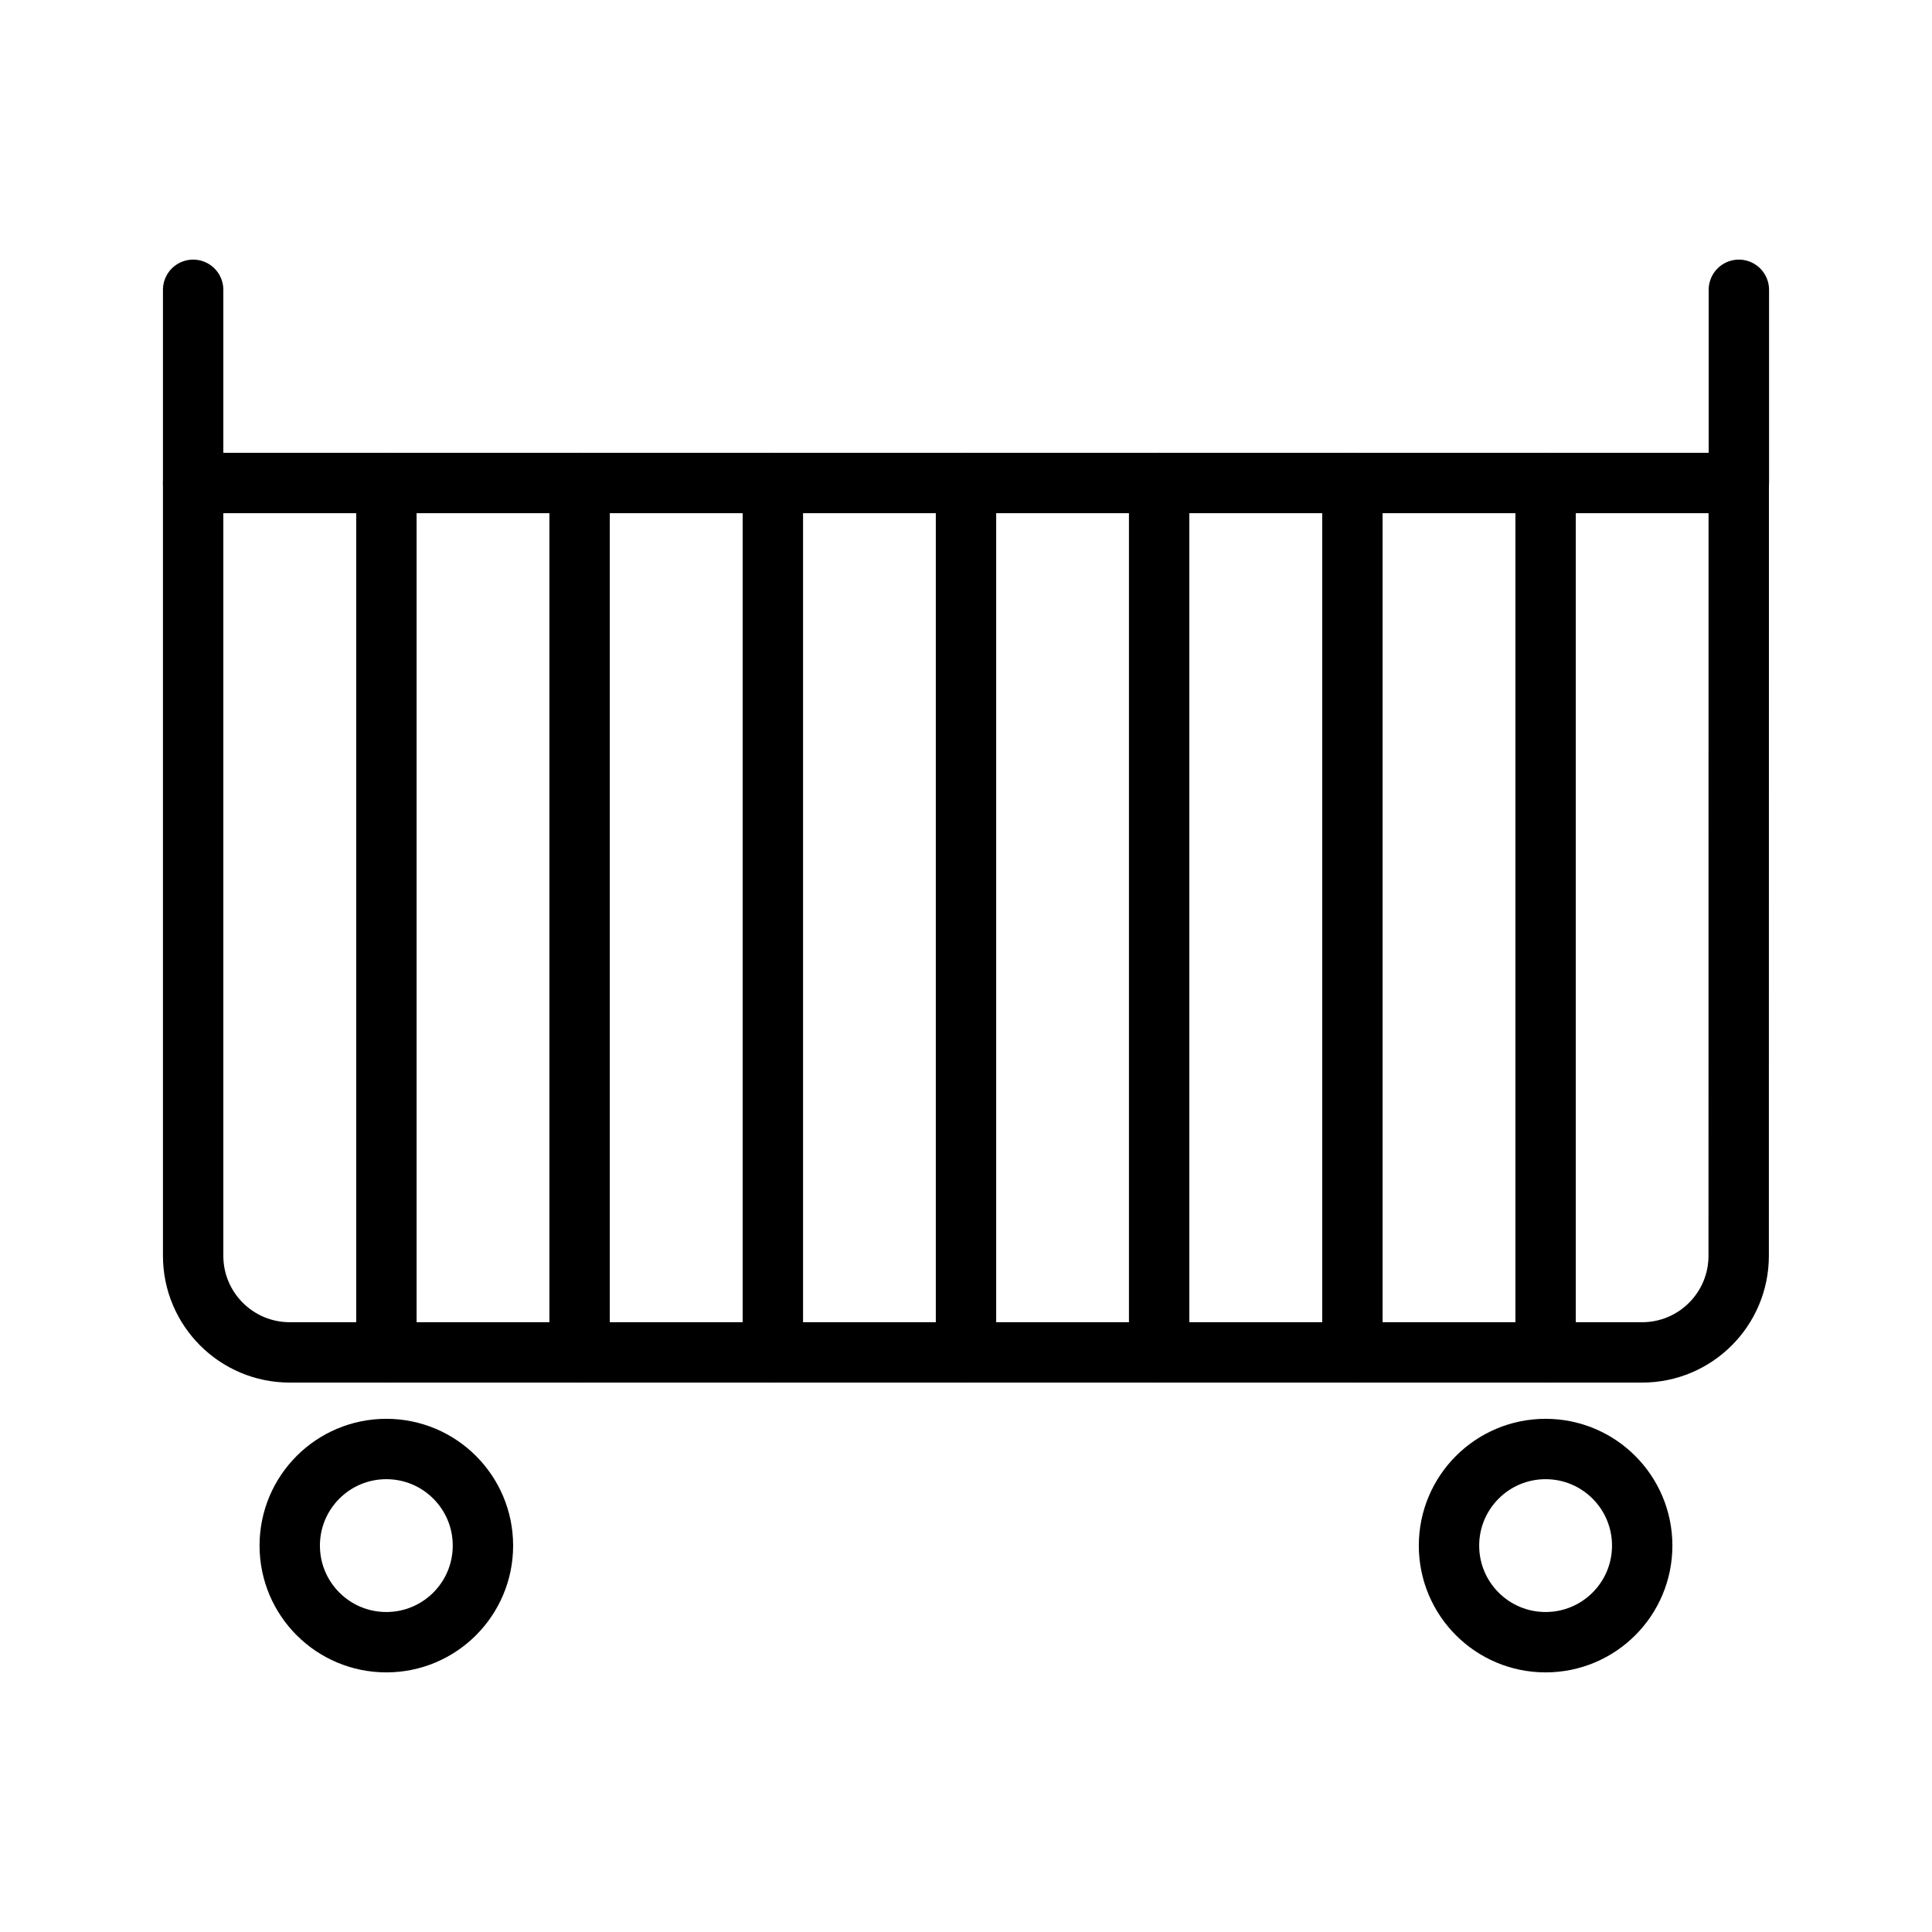
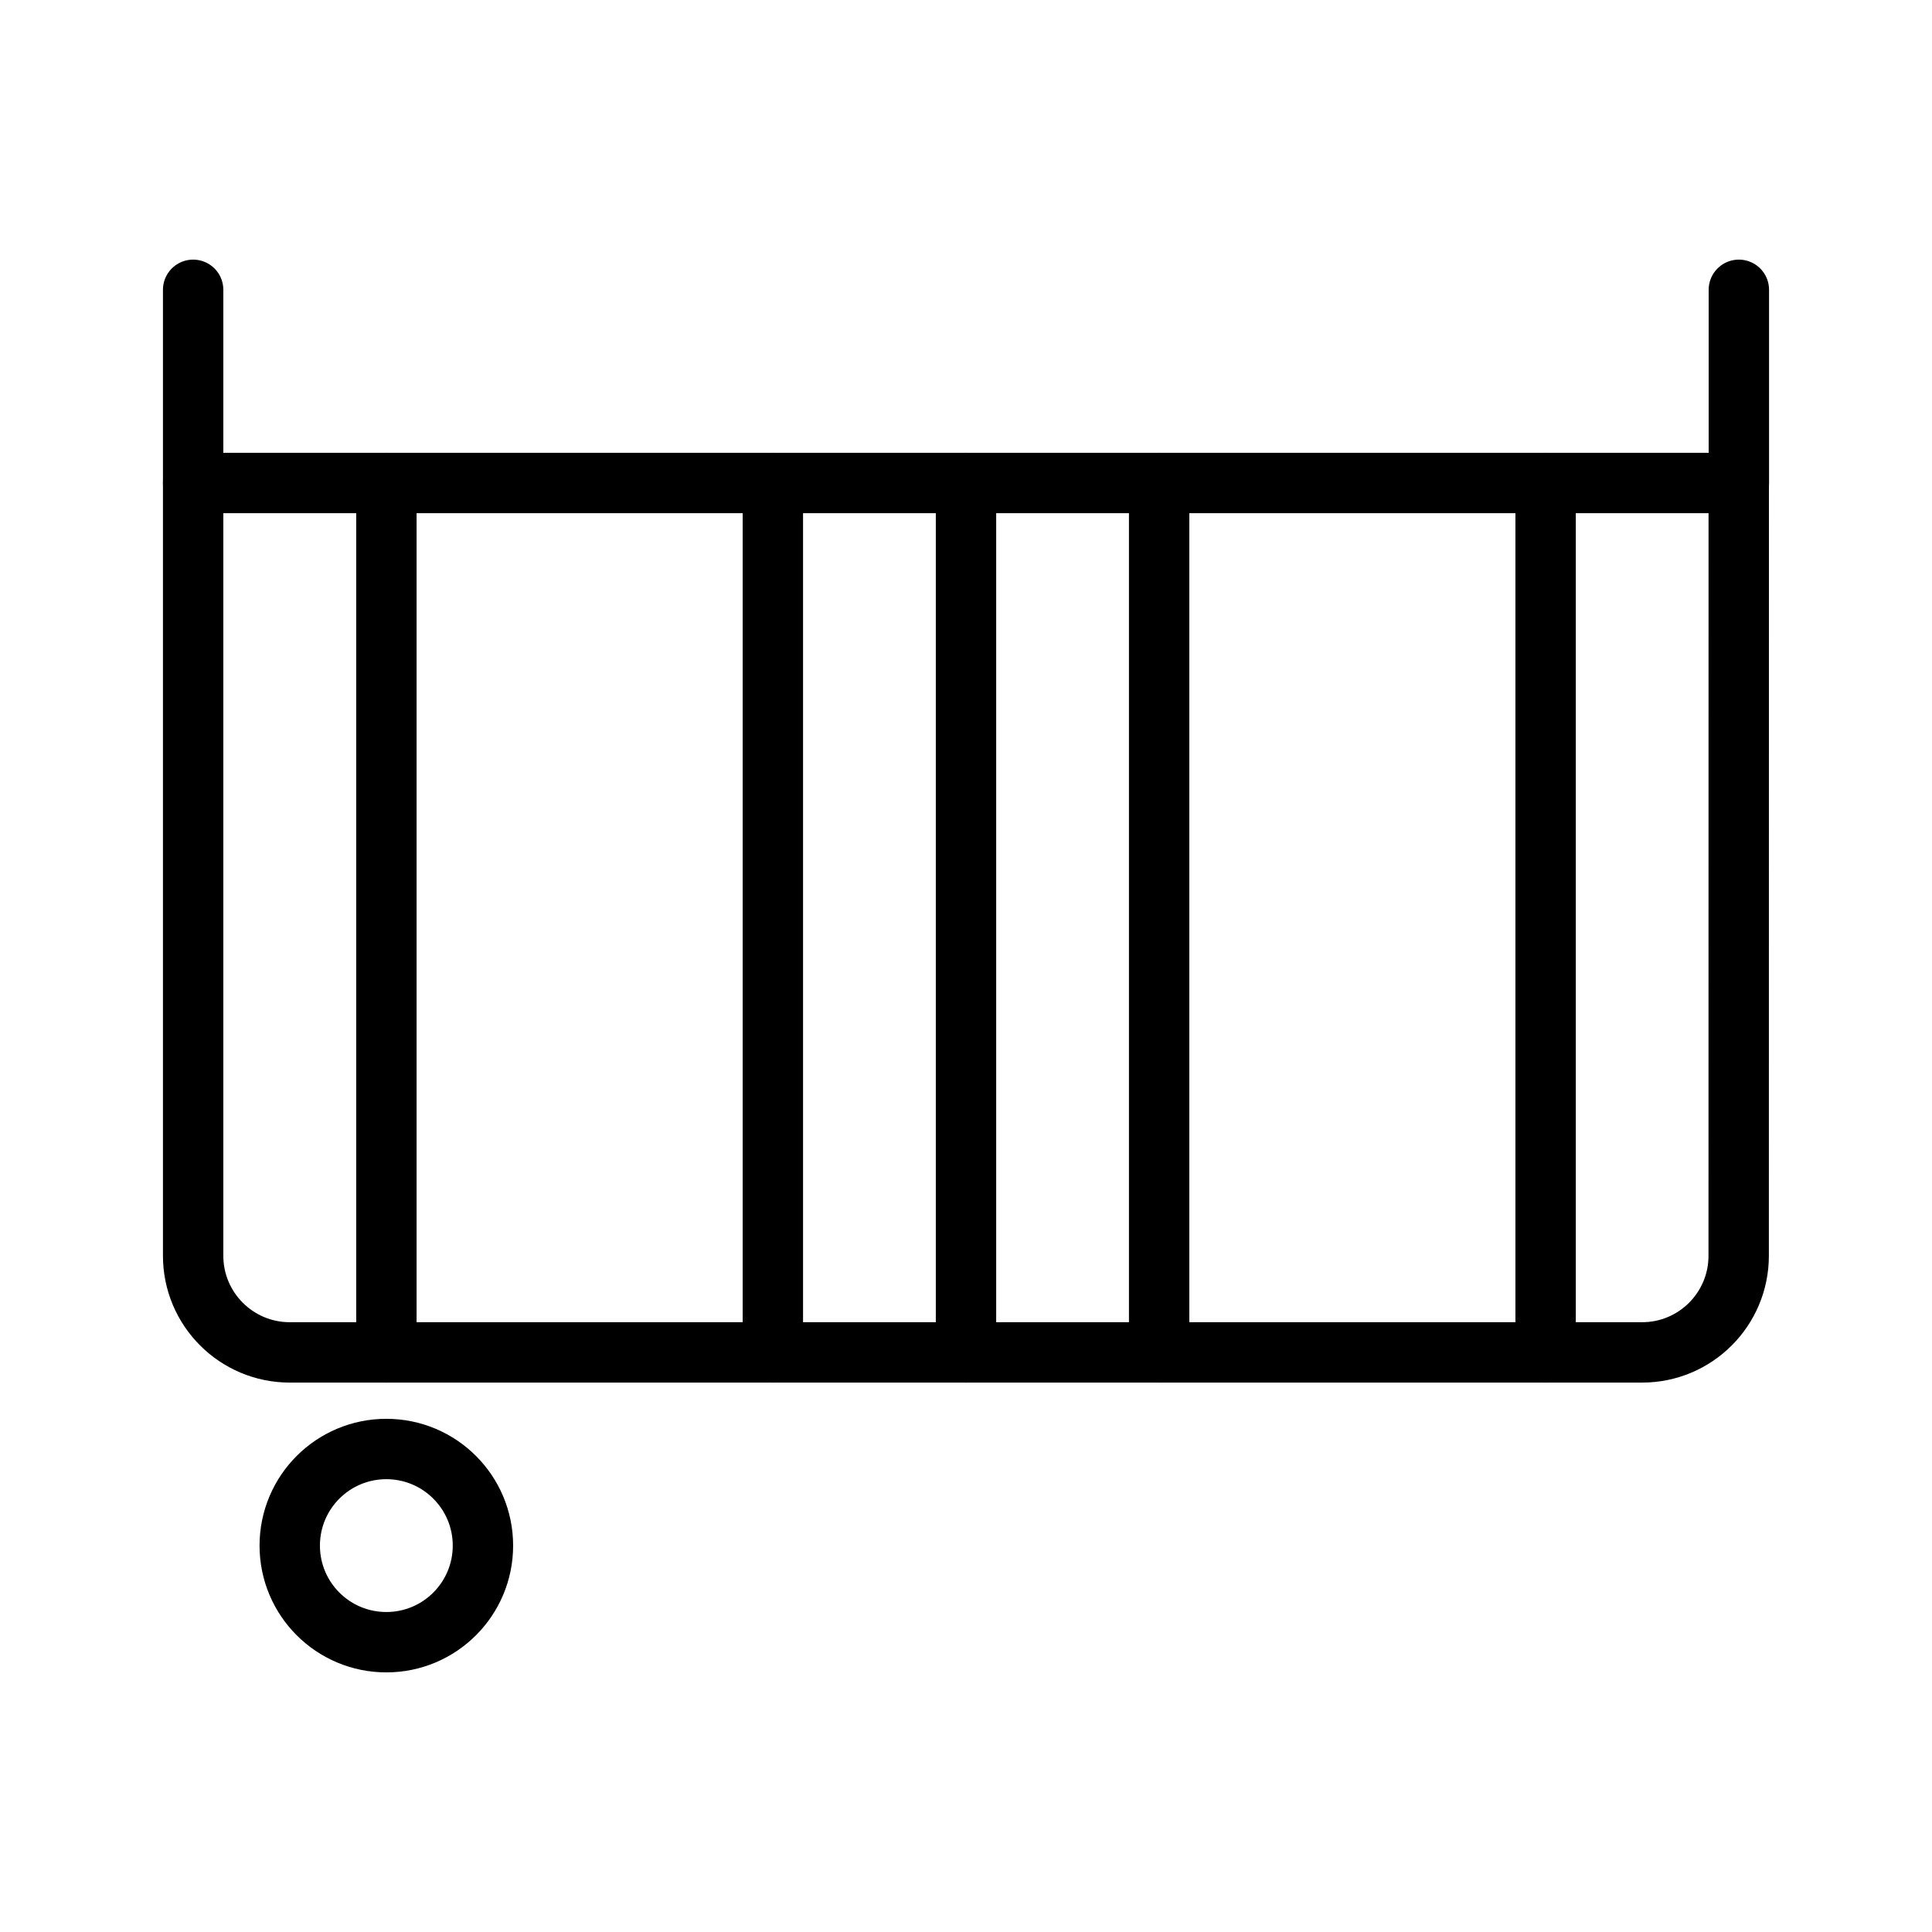
<svg xmlns="http://www.w3.org/2000/svg" width="32" height="32" viewBox="0 0 32 32" fill="none">
  <path d="M28.798 20.8C28.798 21.683 28.082 22.4 27.199 22.4H4.799C3.916 22.4 3.199 21.683 3.199 20.8V8H28.799L28.798 20.8Z" stroke="black" stroke-miterlimit="10" stroke-linecap="round" stroke-linejoin="round" />
-   <path d="M27.2 25.6C27.2 26.484 26.484 27.2 25.6 27.2C24.716 27.2 24 26.484 24 25.6C24 24.717 24.716 24 25.6 24C26.484 24 27.2 24.717 27.2 25.6Z" stroke="black" stroke-miterlimit="10" stroke-linecap="round" stroke-linejoin="round" />
  <path d="M7.999 25.6C7.999 26.484 7.282 27.2 6.399 27.2C5.515 27.2 4.799 26.484 4.799 25.6C4.799 24.716 5.515 24 6.399 24C7.282 24 7.999 24.716 7.999 25.6Z" stroke="black" stroke-miterlimit="10" stroke-linecap="round" stroke-linejoin="round" />
  <path d="M16 8V22.4" stroke="black" stroke-miterlimit="10" stroke-linecap="round" stroke-linejoin="round" />
-   <path d="M22.4 8V22.4" stroke="black" stroke-miterlimit="10" stroke-linecap="round" stroke-linejoin="round" />
  <path d="M25.6 8V22.4" stroke="black" stroke-miterlimit="10" stroke-linecap="round" stroke-linejoin="round" />
  <path d="M19.199 8V22.4" stroke="black" stroke-miterlimit="10" stroke-linecap="round" stroke-linejoin="round" />
  <path d="M12.801 8V22.4" stroke="black" stroke-miterlimit="10" stroke-linecap="round" stroke-linejoin="round" />
  <path d="M6.4 8V22.4" stroke="black" stroke-miterlimit="10" stroke-linecap="round" stroke-linejoin="round" />
  <path d="M3.199 4.8V8" stroke="black" stroke-miterlimit="10" stroke-linecap="round" stroke-linejoin="round" />
  <path d="M28.801 4.8V8" stroke="black" stroke-miterlimit="10" stroke-linecap="round" stroke-linejoin="round" />
-   <path d="M9.6 8V22.4" stroke="black" stroke-miterlimit="10" stroke-linecap="round" stroke-linejoin="round" />
</svg>